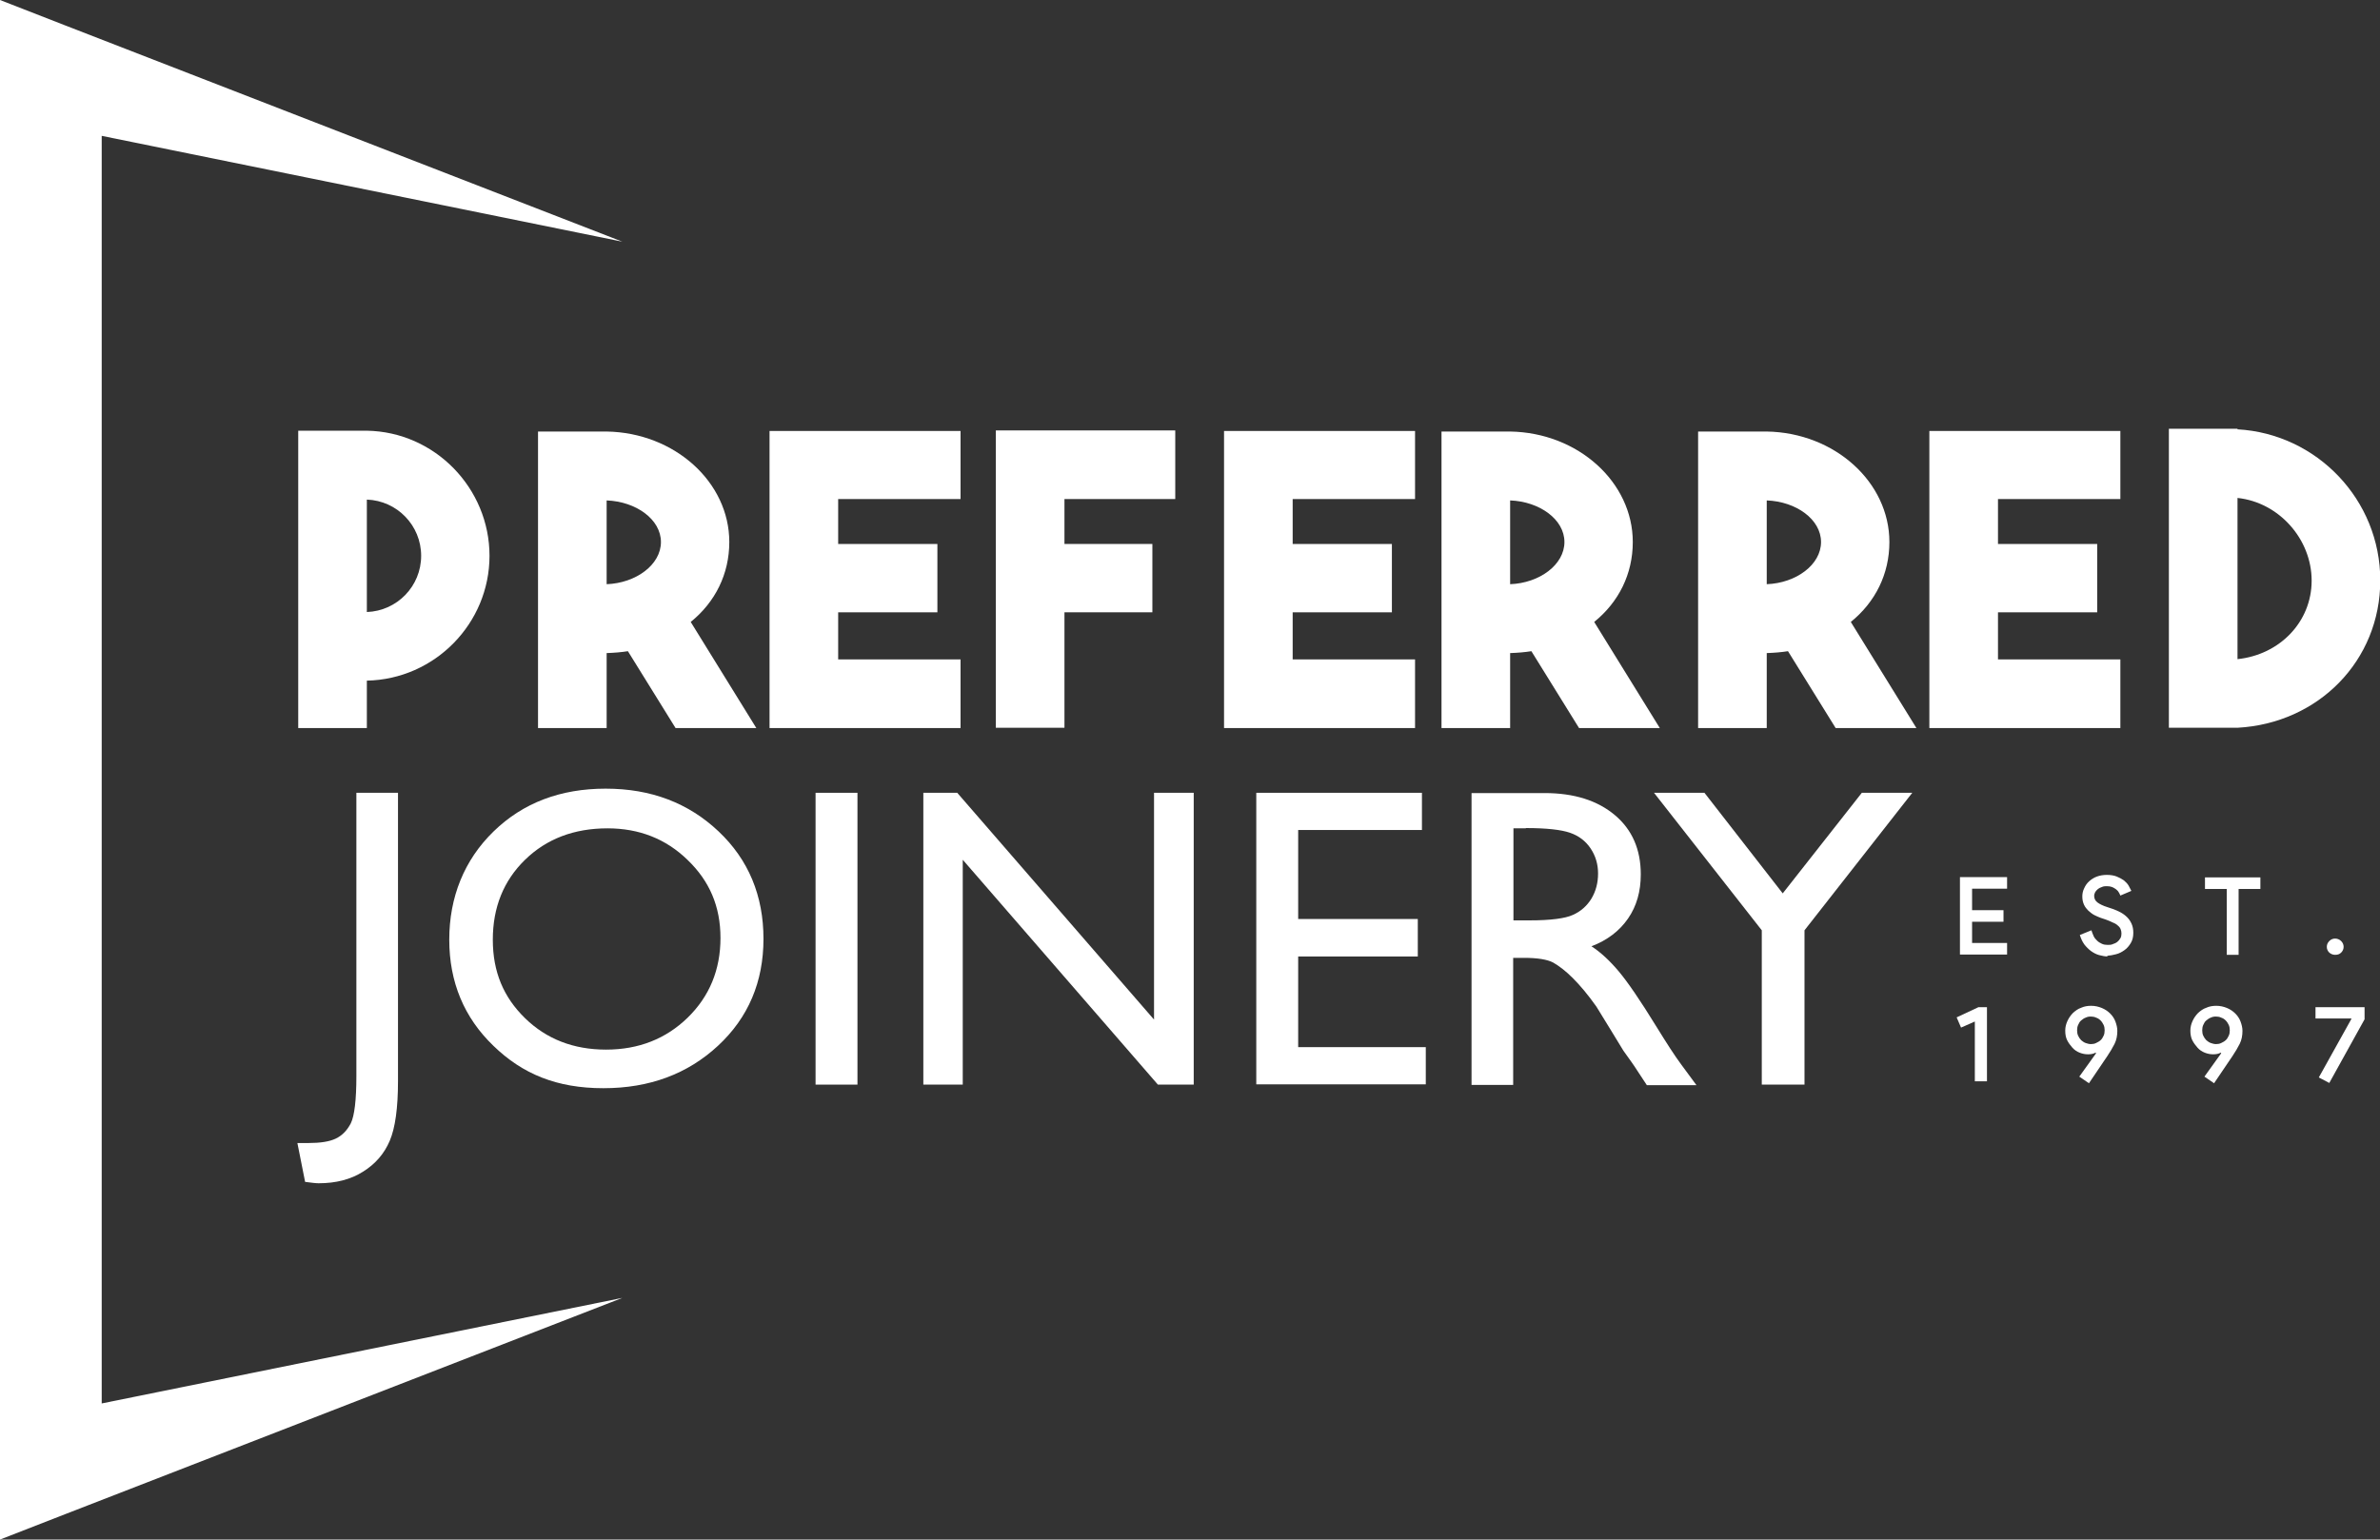
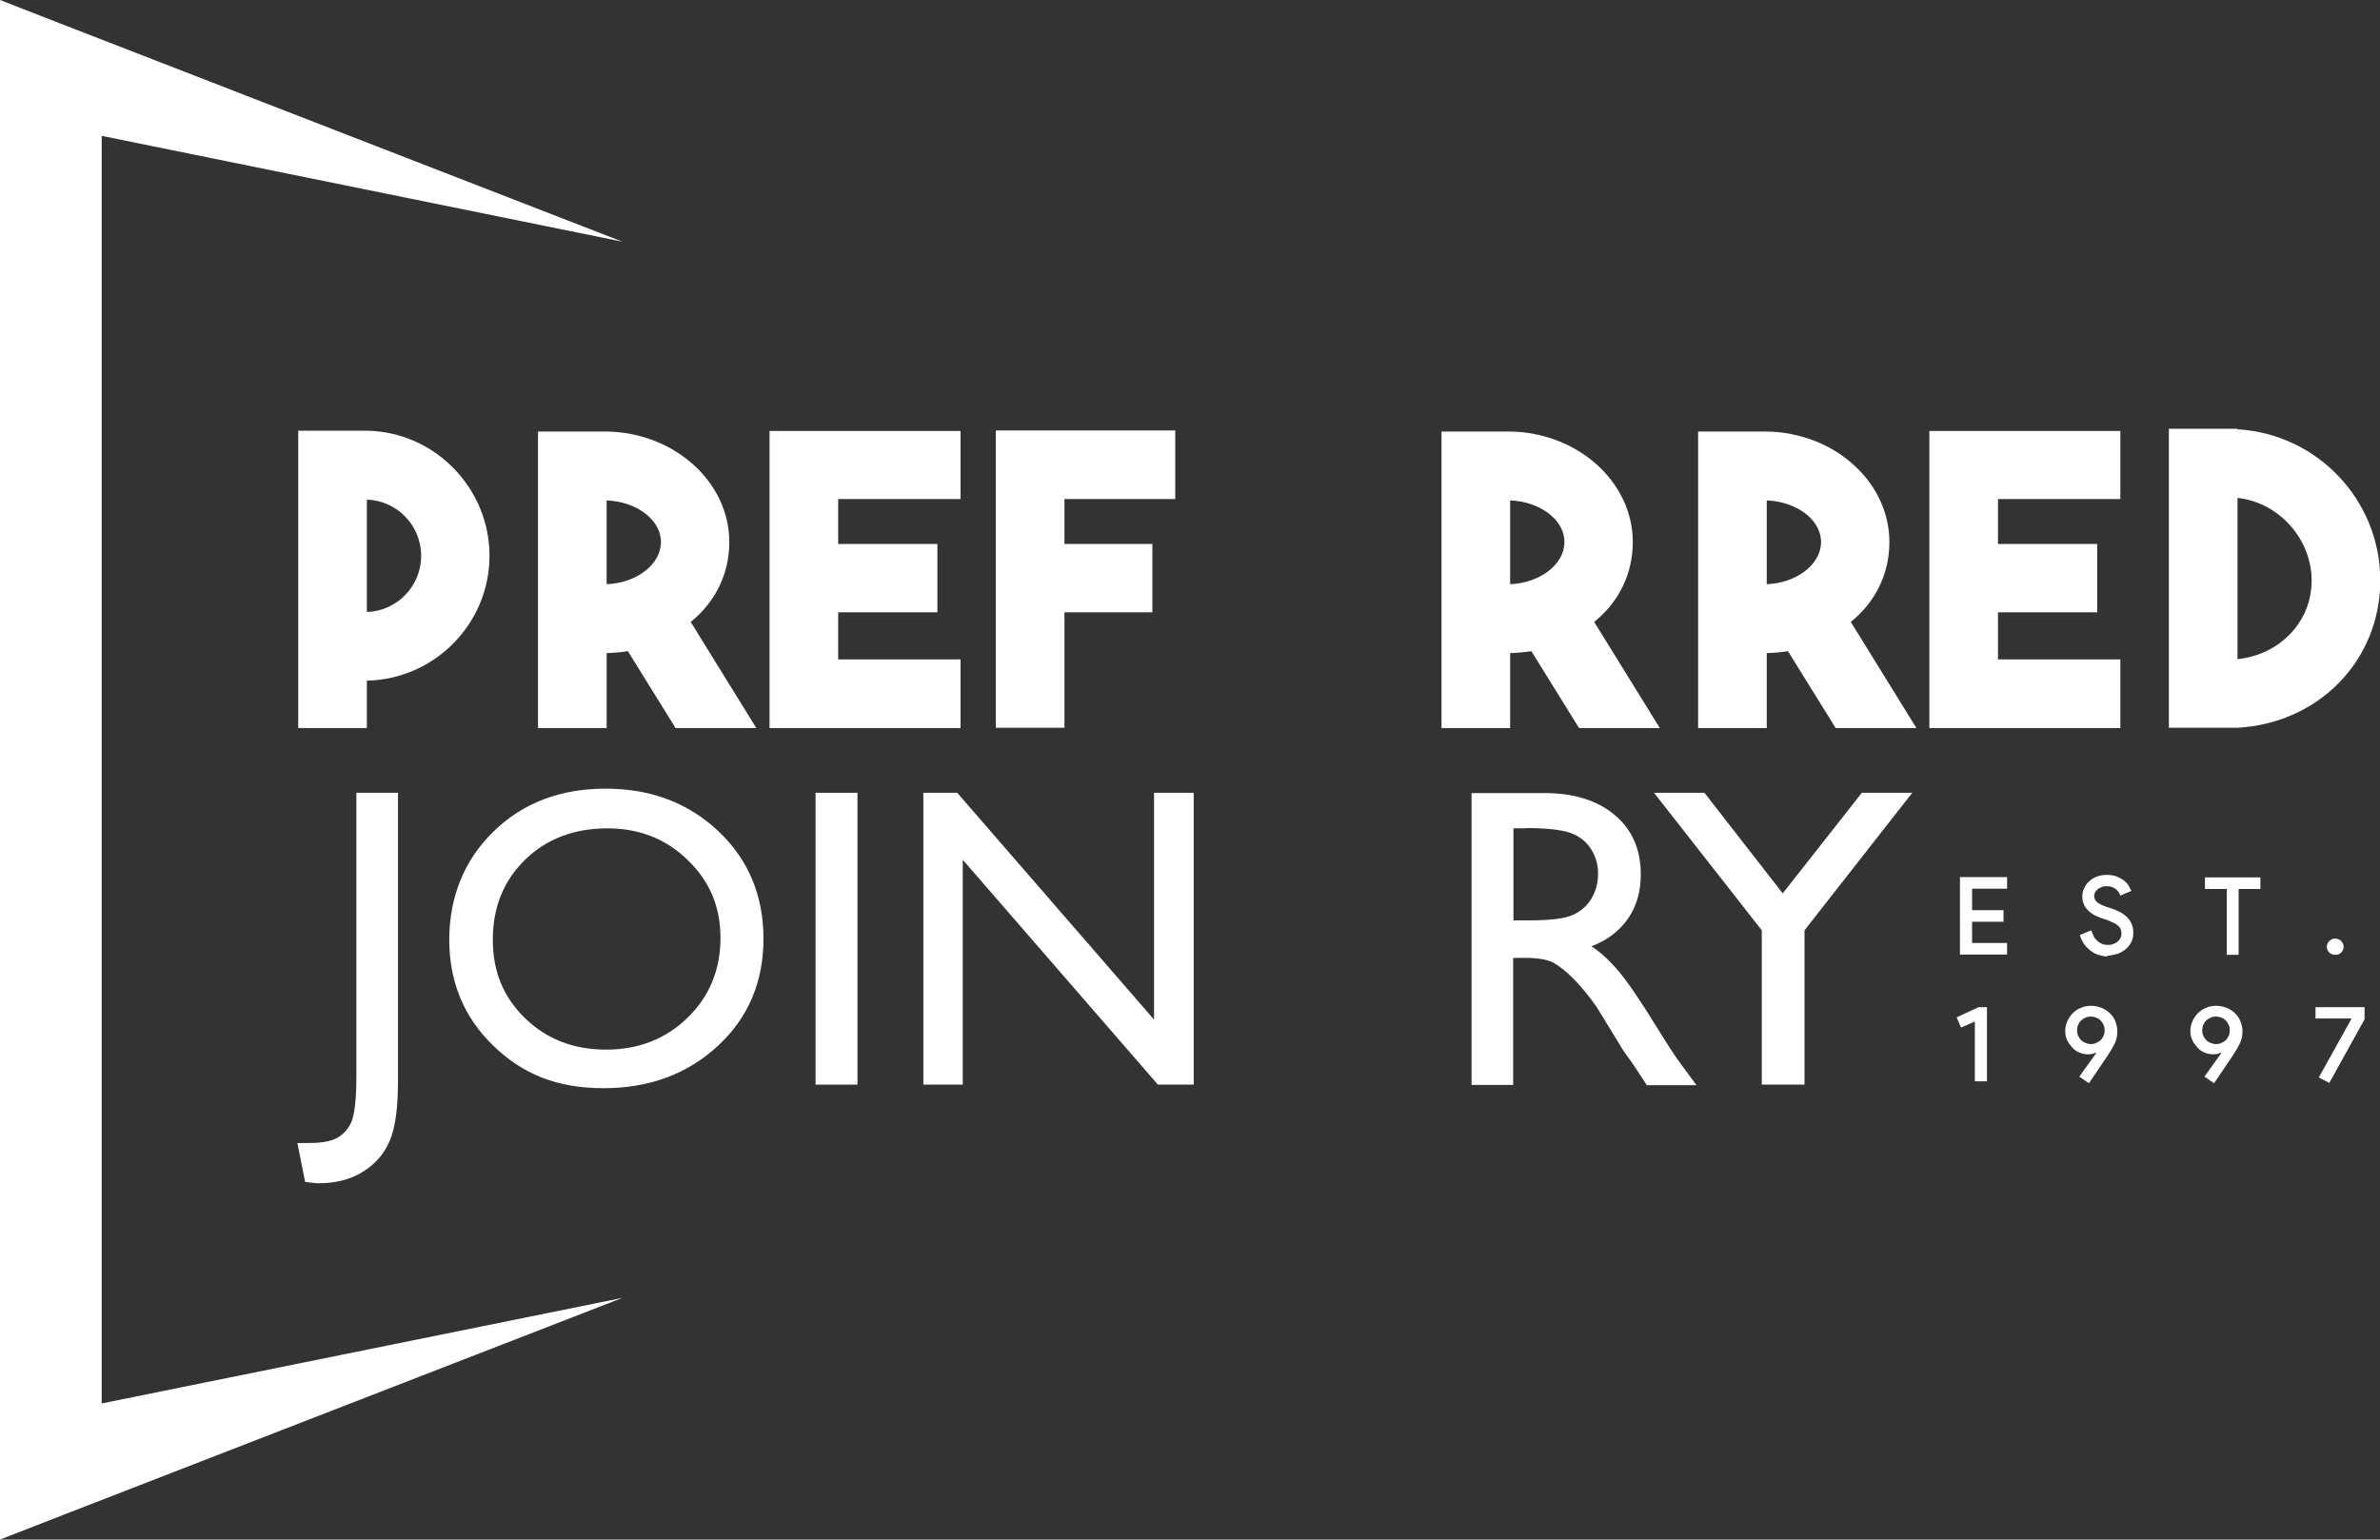
<svg xmlns="http://www.w3.org/2000/svg" id="Layer_2" data-name="Layer 2" viewBox="0 0 86.35 55.87">
  <rect x="0" y="0" width="86.35" height="55.87" fill="#333333" stroke="none" />
  <defs>
    <style>
      .cls-1 {
        fill: #fff;
        stroke-width: 0px;
      }
    </style>
  </defs>
  <g id="Layer_1-2" data-name="Layer 1">
    <g>
      <polyline class="cls-1" points="0 2.69 0 0 2.36 .92 22.58 8.77 3.69 4.93 3.69 50.93 22.58 47.1 2.36 54.95 0 55.87 0 53.18" />
      <g>
        <path class="cls-1" d="M13.31,24.7v1.72h-2.49v-10.79h2.49c2.47.04,4.45,2.09,4.45,4.54s-1.98,4.48-4.45,4.53ZM13.31,22.21c1.1-.04,1.97-.94,1.97-2.04s-.87-2-1.97-2.04v4.09Z" />
        <path class="cls-1" d="M22.79,23.63c-.25.04-.5.06-.78.07v2.72h-2.49v-10.76h2.49c2.47.04,4.45,1.84,4.45,4.01,0,1.16-.51,2.18-1.4,2.9l2.38,3.85h-2.93l-1.73-2.79ZM22.01,21.2c1.07-.04,1.97-.71,1.97-1.53s-.9-1.47-1.97-1.51v3.04Z" />
        <path class="cls-1" d="M34.85,18.11h-4.44v1.63h3.6v2.48h-3.6v1.71h4.44v2.49h-6.93v-10.78h6.93s0,2.47,0,2.47Z" />
        <path class="cls-1" d="M42.65,18.11h-4.03v1.63h3.19v2.48h-3.19v4.19h-2.49v-10.79h6.51v2.49Z" />
-         <path class="cls-1" d="M51.34,18.11h-4.44v1.63h3.6v2.48h-3.6v1.71h4.44v2.49h-6.93v-10.78h6.93s0,2.47,0,2.47Z" />
        <path class="cls-1" d="M55.57,23.63c-.25.04-.5.06-.78.07v2.72h-2.49v-10.76h2.49c2.47.04,4.45,1.84,4.45,4.01,0,1.16-.51,2.18-1.4,2.9l2.38,3.85h-2.93l-1.73-2.79ZM54.79,21.2c1.07-.04,1.97-.71,1.97-1.53s-.9-1.47-1.97-1.51v3.04Z" />
        <path class="cls-1" d="M64.88,23.63c-.25.04-.5.06-.78.07v2.72h-2.49v-10.76h2.49c2.47.04,4.45,1.84,4.45,4.01,0,1.16-.51,2.18-1.4,2.9l2.38,3.85h-2.93l-1.73-2.79ZM64.1,21.2c1.07-.04,1.97-.71,1.97-1.53s-.9-1.47-1.97-1.51v3.04Z" />
        <path class="cls-1" d="M76.93,18.11h-4.44v1.63h3.6v2.48h-3.6v1.71h4.44v2.49h-6.93v-10.78h6.93s0,2.47,0,2.47Z" />
        <path class="cls-1" d="M81.18,15.58c2.88.16,5.18,2.56,5.18,5.48s-2.25,5.19-5.18,5.35h-2.49v-10.85h2.49ZM81.18,23.92c1.53-.16,2.69-1.35,2.69-2.85s-1.18-2.84-2.69-3v5.85Z" />
      </g>
      <g>
        <path class="cls-1" d="M12.92,28.77h1.52v10.46c0,.98-.1,1.7-.3,2.17-.2.47-.52.84-.97,1.12-.44.28-.98.42-1.61.42-.1,0-.26-.02-.49-.05l-.28-1.41h.39c.44,0,.77-.05,1-.16.23-.11.41-.29.55-.56.13-.27.2-.84.2-1.71v-10.28Z" />
        <path class="cls-1" d="M21.98,28.62c1.64,0,3,.52,4.09,1.55s1.63,2.34,1.63,3.9-.55,2.86-1.65,3.88c-1.1,1.02-2.48,1.54-4.16,1.54s-2.93-.51-3.99-1.54c-1.06-1.02-1.6-2.31-1.6-3.85s.54-2.89,1.61-3.93c1.07-1.04,2.43-1.55,4.06-1.55ZM22.04,30.06c-1.21,0-2.21.38-2.99,1.14s-1.17,1.73-1.17,2.9.39,2.09,1.17,2.85c.78.76,1.76,1.14,2.94,1.14s2.17-.39,2.96-1.16,1.19-1.74,1.19-2.89-.4-2.07-1.19-2.83c-.79-.77-1.76-1.15-2.91-1.15Z" />
        <path class="cls-1" d="M29.59,28.77h1.52v10.59h-1.52v-10.59Z" />
        <path class="cls-1" d="M41.87,28.77h1.44v10.59h-1.3l-7.08-8.16v8.16h-1.43v-10.59h1.23l7.14,8.23v-8.23Z" />
-         <path class="cls-1" d="M45.58,28.77h6.01v1.35h-4.49v3.23h4.34v1.36h-4.34v3.29h4.63v1.35h-6.15v-10.58Z" />
        <path class="cls-1" d="M53.39,39.37v-10.59h2.65c1.07,0,1.92.27,2.55.8.63.53.94,1.25.94,2.15,0,.62-.15,1.15-.46,1.6s-.75.79-1.33,1.01c.34.22.67.53.99.91.32.38.78,1.05,1.37,2.01.37.6.66,1.05.89,1.36l.56.76h-1.8l-.46-.7s-.05-.07-.09-.13l-.3-.42-.47-.77-.51-.83c-.31-.44-.6-.78-.86-1.04-.26-.26-.5-.44-.71-.56-.21-.11-.56-.17-1.06-.17h-.39v4.61h-1.52ZM55.36,30.06h-.45v3.34h.58c.77,0,1.3-.07,1.58-.2.29-.13.51-.33.67-.59.16-.27.24-.57.24-.91s-.09-.64-.27-.91-.43-.46-.75-.57c-.32-.11-.85-.17-1.6-.17Z" />
        <path class="cls-1" d="M67.54,28.77h1.84l-3.91,4.99v5.6h-1.55v-5.6l-3.91-4.99h1.83l2.84,3.65,2.87-3.65Z" />
      </g>
      <g>
        <path class="cls-1" d="M71.55,32.26v.77h1.14v.42h-1.14v.77h1.27v.42h-1.71v-2.81h1.71v.42h-1.27Z" />
        <path class="cls-1" d="M76.49,34.71c-.11,0-.22-.02-.33-.05-.11-.03-.2-.08-.3-.15-.09-.07-.17-.15-.24-.24-.07-.1-.12-.21-.16-.34l.42-.17c.02.07.05.14.08.21s.08.12.13.17c.05.05.11.08.17.11.06.03.14.04.21.04.07,0,.13,0,.19-.03.06-.02.11-.04.16-.08.04-.03.08-.08.11-.13s.04-.11.04-.17c0-.06-.01-.11-.03-.16s-.05-.09-.1-.13c-.04-.04-.1-.08-.18-.11-.07-.04-.16-.07-.26-.11l-.18-.06c-.08-.03-.15-.06-.23-.1s-.15-.1-.22-.16c-.06-.06-.12-.13-.16-.22s-.06-.18-.06-.3c0-.1.02-.2.07-.3.04-.09.1-.18.18-.25.08-.07.17-.13.28-.17s.23-.06.36-.06c.14,0,.26.02.36.06.1.04.19.09.26.14.07.06.13.12.17.19.04.07.07.13.1.19l-.4.17s-.03-.08-.06-.12c-.02-.04-.06-.08-.1-.11-.04-.03-.09-.06-.14-.08-.05-.02-.12-.03-.19-.03-.06,0-.12,0-.18.03-.06.02-.1.04-.14.07-.04.03-.07.07-.1.11-.02.04-.04.09-.04.14,0,.1.04.18.12.24s.2.12.36.17l.18.06c.11.04.21.08.3.13.09.05.17.11.24.18.07.07.12.15.16.24.04.09.06.2.06.32,0,.15-.03.27-.09.37-.06.1-.13.19-.23.26s-.19.12-.31.15c-.11.03-.22.05-.33.05Z" />
        <path class="cls-1" d="M80.79,34.65v-2.39h-.79v-.42h2.01v.42h-.79v2.39h-.44Z" />
        <path class="cls-1" d="M84.72,34.65c-.08,0-.15-.03-.21-.08-.06-.06-.09-.13-.09-.21s.03-.15.09-.21c.06-.06.13-.09.21-.09s.16.03.22.09c.06.06.09.13.09.21s-.03.15-.09.21-.13.08-.22.08Z" />
        <path class="cls-1" d="M71.65,39.23v-2.16l-.5.22-.16-.37.79-.37h.31v2.69h-.44Z" />
        <path class="cls-1" d="M75.75,38.26c-.1,0-.2-.02-.3-.06-.1-.04-.19-.1-.26-.18s-.14-.17-.19-.27-.07-.22-.07-.35.03-.24.08-.35.12-.21.2-.29c.09-.08.18-.15.3-.19.11-.05.23-.07.36-.07.14,0,.27.03.39.08.12.05.22.12.3.2s.15.18.19.29.07.22.07.34c0,.17-.03.33-.1.47-.07.14-.16.29-.26.44l-.67.99-.35-.24.61-.85-.02-.02c-.07.04-.16.06-.26.06ZM75.86,36.89c-.07,0-.13.01-.19.04-.06.02-.11.06-.16.1-.05.04-.08.09-.11.16-.03.06-.04.13-.04.2s.01.14.04.2c.03.06.06.11.11.16.05.04.1.08.16.1s.12.04.19.04.13-.01.19-.04.12-.06.16-.1c.05-.04.08-.1.11-.16.03-.06.04-.13.04-.2s-.01-.14-.04-.2c-.03-.06-.06-.11-.11-.16s-.1-.08-.16-.1c-.06-.03-.13-.04-.19-.04Z" />
        <path class="cls-1" d="M80.29,38.26c-.1,0-.2-.02-.3-.06-.1-.04-.19-.1-.26-.18s-.14-.17-.19-.27-.07-.22-.07-.35.03-.24.08-.35.12-.21.2-.29c.09-.08.18-.15.3-.19.11-.05.23-.07.36-.07.14,0,.27.03.39.08.12.05.22.12.3.2s.15.18.19.29.07.22.07.34c0,.17-.03.33-.1.47-.07.14-.16.29-.26.44l-.67.99-.35-.24.61-.85-.02-.02c-.07.04-.16.06-.26.06ZM80.4,36.89c-.07,0-.13.01-.19.04-.06.02-.11.06-.16.1-.05.04-.08.09-.11.16-.03.06-.04.13-.04.2s.01.14.04.2c.03.06.06.11.11.16.05.04.1.08.16.1s.12.04.19.04.13-.01.19-.04.12-.06.16-.1c.05-.04.08-.1.11-.16.03-.06.04-.13.04-.2s-.01-.14-.04-.2c-.03-.06-.06-.11-.11-.16s-.1-.08-.16-.1c-.06-.03-.13-.04-.19-.04Z" />
        <path class="cls-1" d="M84.13,39.1l1.18-2.12v-.02h-1.3v-.41h1.78v.44l-1.28,2.31-.38-.2Z" />
      </g>
    </g>
  </g>
</svg>